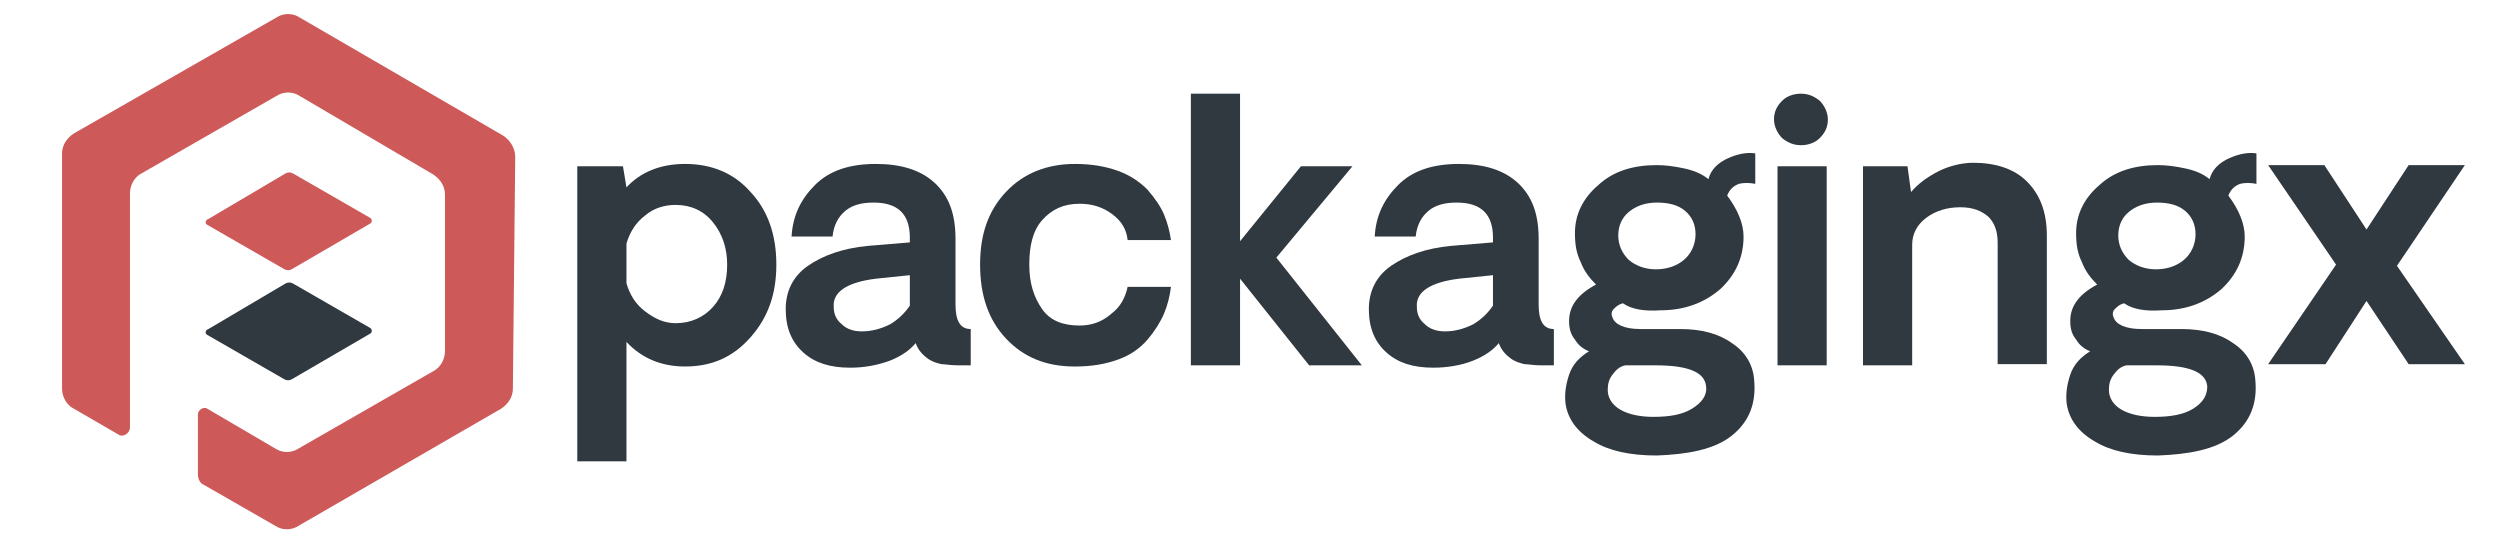
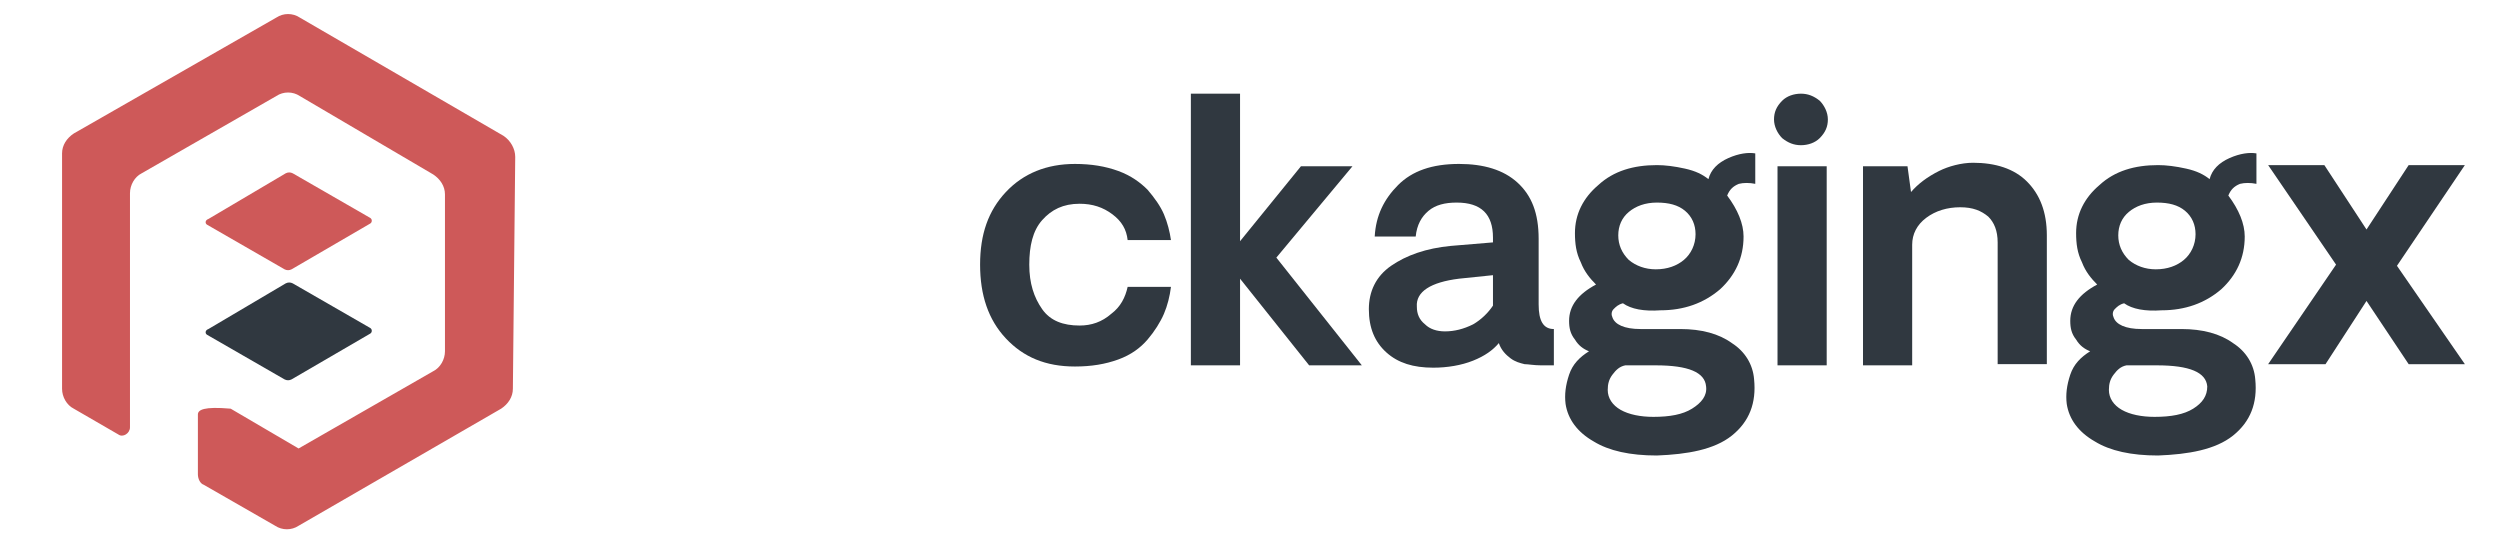
<svg xmlns="http://www.w3.org/2000/svg" version="1.1" id="Isolation_Mode" x="0px" y="0px" viewBox="0 0 213.5 46.9" style="enable-background:new 0 0 213.5 46.9;" xml:space="preserve">
  <style type="text/css">
	.st0{display:none;fill:#CE5959;}
	.st1{display:none;}
	.st2{display:inline;}
	.st3{fill:#CE5959;}
	.st4{fill:#303840;}
</style>
  <g>
    <path class="st0" d="M51.7,33.9c-0.8-0.4-1.5-0.8-2.2-1.3c0-0.6,0-1.3,0-1.9c0.7,0.4,1.5,0.8,2.2,1.3c1.3-0.7,2.6-1.5,3.9-2.2   c0-2,0-2.5,0-4.5c-1.3-0.7-2.6-1.5-3.9-2.2c-1.3,0.7-2.6,1.5-3.9,2.2c0,2.1,0,4.2,0,6.4c-0.6-0.4-1.1-0.7-1.7-1v-6.5   c1.8-1,3.7-2.1,5.6-3.2c1.9,1.1,3.7,2.1,5.6,3.2c0,2.8,0,3.6-0.1,6.4C55.4,31.8,53.6,32.8,51.7,33.9z" />
    <g class="st1">
      <g class="st2">
-         <path id="XMLID_1_" class="st3" d="M53.9,28.8c-0.7,0.4-1.4,0.8-2.2,1.2c-0.7-0.4-1.4-0.8-2.1-1.2c0.6-0.4,1.2-0.7,1.9-1.1     c0,0,0.1,0,0.1-0.1l0,0c0,0,0,0,0.1,0l0,0l0,0l0,0l0,0c0,0,0,0,0,0C52.5,28,53.1,28.4,53.9,28.8z" />
-       </g>
+         </g>
    </g>
    <path class="st0" d="M53.4,26.4c-0.5,0.3-1,0.6-1.5,0.9c-0.1,0.1-0.2,0.1-0.3,0c-0.5-0.3-1-0.6-1.5-0.9c-0.2-0.1-0.2-0.4,0-0.5   c0.5-0.3,0.9-0.6,1.4-0.8c0,0,0.1,0,0.1-0.1l0,0c0,0,0,0,0.1,0l0,0l0,0l0,0l0,0c0,0,0,0,0,0c0.5,0.3,1,0.6,1.6,0.9   C53.6,25.9,53.6,26.2,53.4,26.4z" />
  </g>
-   <path class="st3" d="M16.9,35.4v5.1c0,0.4,0.2,0.8,0.5,0.9l6.1,3.5c0.6,0.4,1.4,0.4,2,0l17.3-10c0.6-0.4,1-1,1-1.7L44,13.4  c0-0.7-0.4-1.4-1-1.8L25.6,1.5c-0.6-0.4-1.4-0.4-2,0L6.3,11.4c-0.6,0.4-1,1-1,1.7v20.1c0,0.7,0.4,1.4,1,1.7l3.8,2.2  c0.4,0.3,1-0.1,1-0.6l0-20c0-0.7,0.4-1.4,1-1.7l11.5-6.6c0.6-0.4,1.4-0.4,2,0L37,14.9c0.6,0.4,1,1,1,1.7V30c0,0.7-0.4,1.4-1,1.7  l-11.5,6.6c-0.6,0.4-1.4,0.4-2,0l-5.8-3.4C17.4,34.7,16.9,35,16.9,35.4z" />
+   <path class="st3" d="M16.9,35.4v5.1c0,0.4,0.2,0.8,0.5,0.9l6.1,3.5c0.6,0.4,1.4,0.4,2,0l17.3-10c0.6-0.4,1-1,1-1.7L44,13.4  c0-0.7-0.4-1.4-1-1.8L25.6,1.5c-0.6-0.4-1.4-0.4-2,0L6.3,11.4c-0.6,0.4-1,1-1,1.7v20.1c0,0.7,0.4,1.4,1,1.7l3.8,2.2  c0.4,0.3,1-0.1,1-0.6l0-20c0-0.7,0.4-1.4,1-1.7l11.5-6.6c0.6-0.4,1.4-0.4,2,0L37,14.9c0.6,0.4,1,1,1,1.7V30c0,0.7-0.4,1.4-1,1.7  l-11.5,6.6l-5.8-3.4C17.4,34.7,16.9,35,16.9,35.4z" />
  <path class="st3" d="M17.7,19.2l6.6,3.8c0.2,0.1,0.4,0.1,0.6,0l6.7-3.9c0.2-0.1,0.2-0.4,0-0.5l-6.6-3.8c-0.2-0.1-0.4-0.1-0.6,0  l-6.6,3.9C17.5,18.8,17.5,19.1,17.7,19.2z" />
  <path class="st4" d="M17.7,28.6l6.6,3.8c0.2,0.1,0.4,0.1,0.6,0l6.7-3.9c0.2-0.1,0.2-0.4,0-0.5l-6.6-3.8c-0.2-0.1-0.4-0.1-0.6,0  l-6.6,3.9C17.5,28.2,17.5,28.5,17.7,28.6z" />
  <g>
-     <path class="st4" d="M58.5,14c2.3,0,4.2,0.8,5.6,2.4c1.5,1.6,2.2,3.7,2.2,6.2c0,2.5-0.7,4.5-2.2,6.2c-1.5,1.7-3.3,2.5-5.6,2.5   c-2,0-3.7-0.7-5-2.1v10.2h-4.2V14.2h3.9l0.3,1.8C54.7,14.7,56.4,14,58.5,14z M57.7,27.6c1.3,0,2.4-0.5,3.2-1.4s1.2-2.1,1.2-3.6   c0-1.4-0.4-2.6-1.2-3.6c-0.8-1-1.9-1.5-3.2-1.5c-1,0-1.9,0.3-2.6,0.9c-0.8,0.6-1.3,1.4-1.6,2.4v3.4c0.3,1,0.8,1.8,1.6,2.4   S56.7,27.6,57.7,27.6z" />
-     <path class="st4" d="M72.6,31.4c-1.7,0-3-0.4-4-1.3c-1-0.9-1.5-2.1-1.5-3.7c0-1.5,0.6-2.8,1.9-3.7c1.3-0.9,3-1.5,5.1-1.7l3.6-0.3   v-0.4c0-2-1-3-3.1-3c-1,0-1.8,0.2-2.4,0.7s-1,1.2-1.1,2.2h-3.5c0.1-1.8,0.8-3.2,2-4.4c1.2-1.2,2.9-1.8,5.2-1.8c2.1,0,3.8,0.5,5,1.6   c1.2,1.1,1.8,2.6,1.8,4.8v5.6c0,1.4,0.4,2.1,1.3,2.1v3.1h-1.1c-0.6,0-1.1-0.1-1.4-0.1c-0.4-0.1-0.8-0.2-1.2-0.5   c-0.4-0.3-0.8-0.7-1-1.3c-0.5,0.6-1.2,1.1-2.2,1.5C74.9,31.2,73.8,31.4,72.6,31.4z M73.6,28.3c0.8,0,1.6-0.2,2.4-0.6   c0.7-0.4,1.3-1,1.7-1.6v-2.6l-2.9,0.3c-2.4,0.3-3.7,1.1-3.6,2.4c0,0.6,0.2,1.1,0.7,1.5C72.3,28.1,72.9,28.3,73.6,28.3z" />
    <path class="st4" d="M91.8,31.3c-2.5,0-4.4-0.8-5.9-2.4c-1.5-1.6-2.2-3.7-2.2-6.3c0-2.6,0.7-4.6,2.2-6.2c1.5-1.6,3.5-2.4,5.9-2.4   c1.4,0,2.6,0.2,3.7,0.6s1.9,1,2.5,1.6c0.6,0.7,1.1,1.4,1.4,2.1c0.3,0.7,0.5,1.5,0.6,2.2h-3.7c-0.1-0.9-0.5-1.6-1.3-2.2   c-0.8-0.6-1.7-0.9-2.8-0.9c-1.4,0-2.4,0.5-3.2,1.4c-0.8,0.9-1.1,2.2-1.1,3.8c0,1.6,0.4,2.8,1.1,3.8s1.8,1.4,3.2,1.4   c1,0,1.9-0.3,2.7-1c0.8-0.6,1.2-1.4,1.4-2.3h3.7c-0.1,0.8-0.3,1.6-0.6,2.3S98.6,28.3,98,29c-0.6,0.7-1.4,1.3-2.5,1.7   S93.2,31.3,91.8,31.3z" />
    <path class="st4" d="M101.7,31.2V8h4.2v12.6l5.2-6.4h4.4L109,22l7.3,9.2h-4.5l-5.9-7.4v7.4H101.7z" />
    <path class="st4" d="M122.4,31.4c-1.7,0-3-0.4-4-1.3c-1-0.9-1.5-2.1-1.5-3.7c0-1.5,0.6-2.8,1.9-3.7s3-1.5,5.1-1.7l3.6-0.3v-0.4   c0-2-1-3-3.1-3c-1,0-1.8,0.2-2.4,0.7s-1,1.2-1.1,2.2h-3.5c0.1-1.8,0.8-3.2,2-4.4c1.2-1.2,2.9-1.8,5.2-1.8c2.1,0,3.8,0.5,5,1.6   c1.2,1.1,1.8,2.6,1.8,4.8v5.6c0,1.4,0.4,2.1,1.3,2.1v3.1h-1.1c-0.6,0-1.1-0.1-1.4-0.1c-0.4-0.1-0.8-0.2-1.2-0.5   c-0.4-0.3-0.8-0.7-1-1.3c-0.5,0.6-1.2,1.1-2.2,1.5S123.6,31.4,122.4,31.4z M123.4,28.3c0.8,0,1.6-0.2,2.4-0.6   c0.7-0.4,1.3-1,1.7-1.6v-2.6l-2.9,0.3c-2.4,0.3-3.7,1.1-3.6,2.4c0,0.6,0.2,1.1,0.7,1.5C122.1,28.1,122.7,28.3,123.4,28.3z" />
    <path class="st4" d="M141.5,38.9c-2.3,0-4.1-0.4-5.4-1.2c-1.4-0.8-2.2-1.9-2.4-3.2c-0.1-0.8,0-1.6,0.3-2.5c0.3-0.9,0.9-1.5,1.7-2   c-0.5-0.2-0.9-0.5-1.2-1c-0.4-0.5-0.5-1-0.5-1.6c0-1.3,0.8-2.3,2.3-3.1c-0.5-0.5-1-1.1-1.3-1.9c-0.4-0.8-0.5-1.6-0.5-2.5   c0-1.6,0.7-3,2-4.1c1.3-1.2,3-1.7,5-1.7c0.7,0,1.5,0.1,2.4,0.3c0.9,0.2,1.5,0.5,2,0.9c0.2-0.8,0.8-1.4,1.7-1.8   c0.9-0.4,1.7-0.5,2.3-0.4v2.6c-0.5-0.1-1-0.1-1.4,0c-0.5,0.2-0.8,0.5-1,1c0.9,1.2,1.4,2.4,1.4,3.5c0,1.8-0.7,3.3-2,4.5   c-1.4,1.2-3.1,1.8-5.1,1.8c-1.4,0.1-2.5-0.1-3.2-0.6c-0.4,0.1-0.6,0.3-0.8,0.5c-0.2,0.2-0.2,0.5-0.1,0.7c0.2,0.6,1,1,2.4,1l3.4,0   c1.8,0,3.3,0.4,4.4,1.2c1.1,0.7,1.8,1.8,1.9,3.1c0.2,2-0.4,3.6-1.9,4.8S144.1,38.8,141.5,38.9z M145.7,33c-0.1-1.2-1.5-1.8-4.3-1.8   h-2.6c-0.5,0.1-0.8,0.4-1.1,0.8c-0.3,0.4-0.4,0.8-0.4,1.3c0,0.7,0.4,1.3,1.1,1.7c0.7,0.4,1.7,0.6,2.8,0.6c1.4,0,2.5-0.2,3.3-0.7   S145.8,33.8,145.7,33z M144.8,20c0-0.8-0.3-1.5-0.9-2s-1.4-0.7-2.4-0.7c-1,0-1.8,0.3-2.4,0.8s-0.9,1.2-0.9,2c0,0.8,0.3,1.5,0.9,2.1   c0.6,0.5,1.4,0.8,2.3,0.8c1,0,1.8-0.3,2.4-0.8S144.8,20.9,144.8,20z" />
    <path class="st4" d="M153.8,12.4c-0.6,0-1.1-0.2-1.6-0.6c-0.4-0.4-0.7-1-0.7-1.6s0.2-1.1,0.7-1.6c0.4-0.4,1-0.6,1.6-0.6   c0.6,0,1.1,0.2,1.6,0.6c0.4,0.4,0.7,1,0.7,1.6s-0.2,1.1-0.7,1.6C155,12.2,154.4,12.4,153.8,12.4z M151.8,14.2h4.2v17h-4.2V14.2z" />
    <path class="st4" d="M168.5,13.9c1.9,0,3.5,0.5,4.6,1.6c1.1,1.1,1.7,2.6,1.7,4.6v11h-4.2V20.7c0-1-0.3-1.7-0.8-2.2   c-0.6-0.5-1.3-0.8-2.4-0.8c-1.1,0-2.1,0.3-2.9,0.9c-0.8,0.6-1.2,1.4-1.2,2.3v10.3h-4.2v-17h3.8l0.3,2.2c0.6-0.7,1.4-1.3,2.4-1.8   C166.4,14.2,167.5,13.9,168.5,13.9z" />
    <path class="st4" d="M184.3,38.9c-2.3,0-4.1-0.4-5.4-1.2c-1.4-0.8-2.2-1.9-2.4-3.2c-0.1-0.8,0-1.6,0.3-2.5c0.3-0.9,0.9-1.5,1.7-2   c-0.5-0.2-0.9-0.5-1.2-1c-0.4-0.5-0.5-1-0.5-1.6c0-1.3,0.8-2.3,2.3-3.1c-0.5-0.5-1-1.1-1.3-1.9c-0.4-0.8-0.5-1.6-0.5-2.5   c0-1.6,0.7-3,2-4.1c1.3-1.2,3-1.7,5-1.7c0.7,0,1.5,0.1,2.4,0.3c0.9,0.2,1.5,0.5,2,0.9c0.2-0.8,0.8-1.4,1.7-1.8   c0.9-0.4,1.7-0.5,2.3-0.4v2.6c-0.5-0.1-1-0.1-1.4,0c-0.5,0.2-0.8,0.5-1,1c0.9,1.2,1.4,2.4,1.4,3.5c0,1.8-0.7,3.3-2,4.5   c-1.4,1.2-3.1,1.8-5.1,1.8c-1.4,0.1-2.5-0.1-3.2-0.6c-0.4,0.1-0.6,0.3-0.8,0.5c-0.2,0.2-0.2,0.5-0.1,0.7c0.2,0.6,1,1,2.4,1l3.4,0   c1.8,0,3.3,0.4,4.4,1.2c1.1,0.7,1.8,1.8,1.9,3.1c0.2,2-0.4,3.6-1.9,4.8S186.9,38.8,184.3,38.9z M188.5,33c-0.1-1.2-1.5-1.8-4.3-1.8   h-2.6c-0.5,0.1-0.8,0.4-1.1,0.8c-0.3,0.4-0.4,0.8-0.4,1.3c0,0.7,0.4,1.3,1.1,1.7c0.7,0.4,1.7,0.6,2.8,0.6c1.4,0,2.5-0.2,3.3-0.7   S188.5,33.8,188.5,33z M187.5,20c0-0.8-0.3-1.5-0.9-2s-1.4-0.7-2.4-0.7c-1,0-1.8,0.3-2.4,0.8s-0.9,1.2-0.9,2c0,0.8,0.3,1.5,0.9,2.1   c0.6,0.5,1.4,0.8,2.3,0.8c1,0,1.8-0.3,2.4-0.8S187.5,20.9,187.5,20z" />
    <path class="st4" d="M204.7,22.7l5.8,8.4h-4.8l-3.6-5.4l-3.5,5.4h-4.9l5.8-8.5l-5.8-8.5h4.8l3.6,5.5l3.6-5.5h4.8L204.7,22.7z" />
  </g>
</svg>